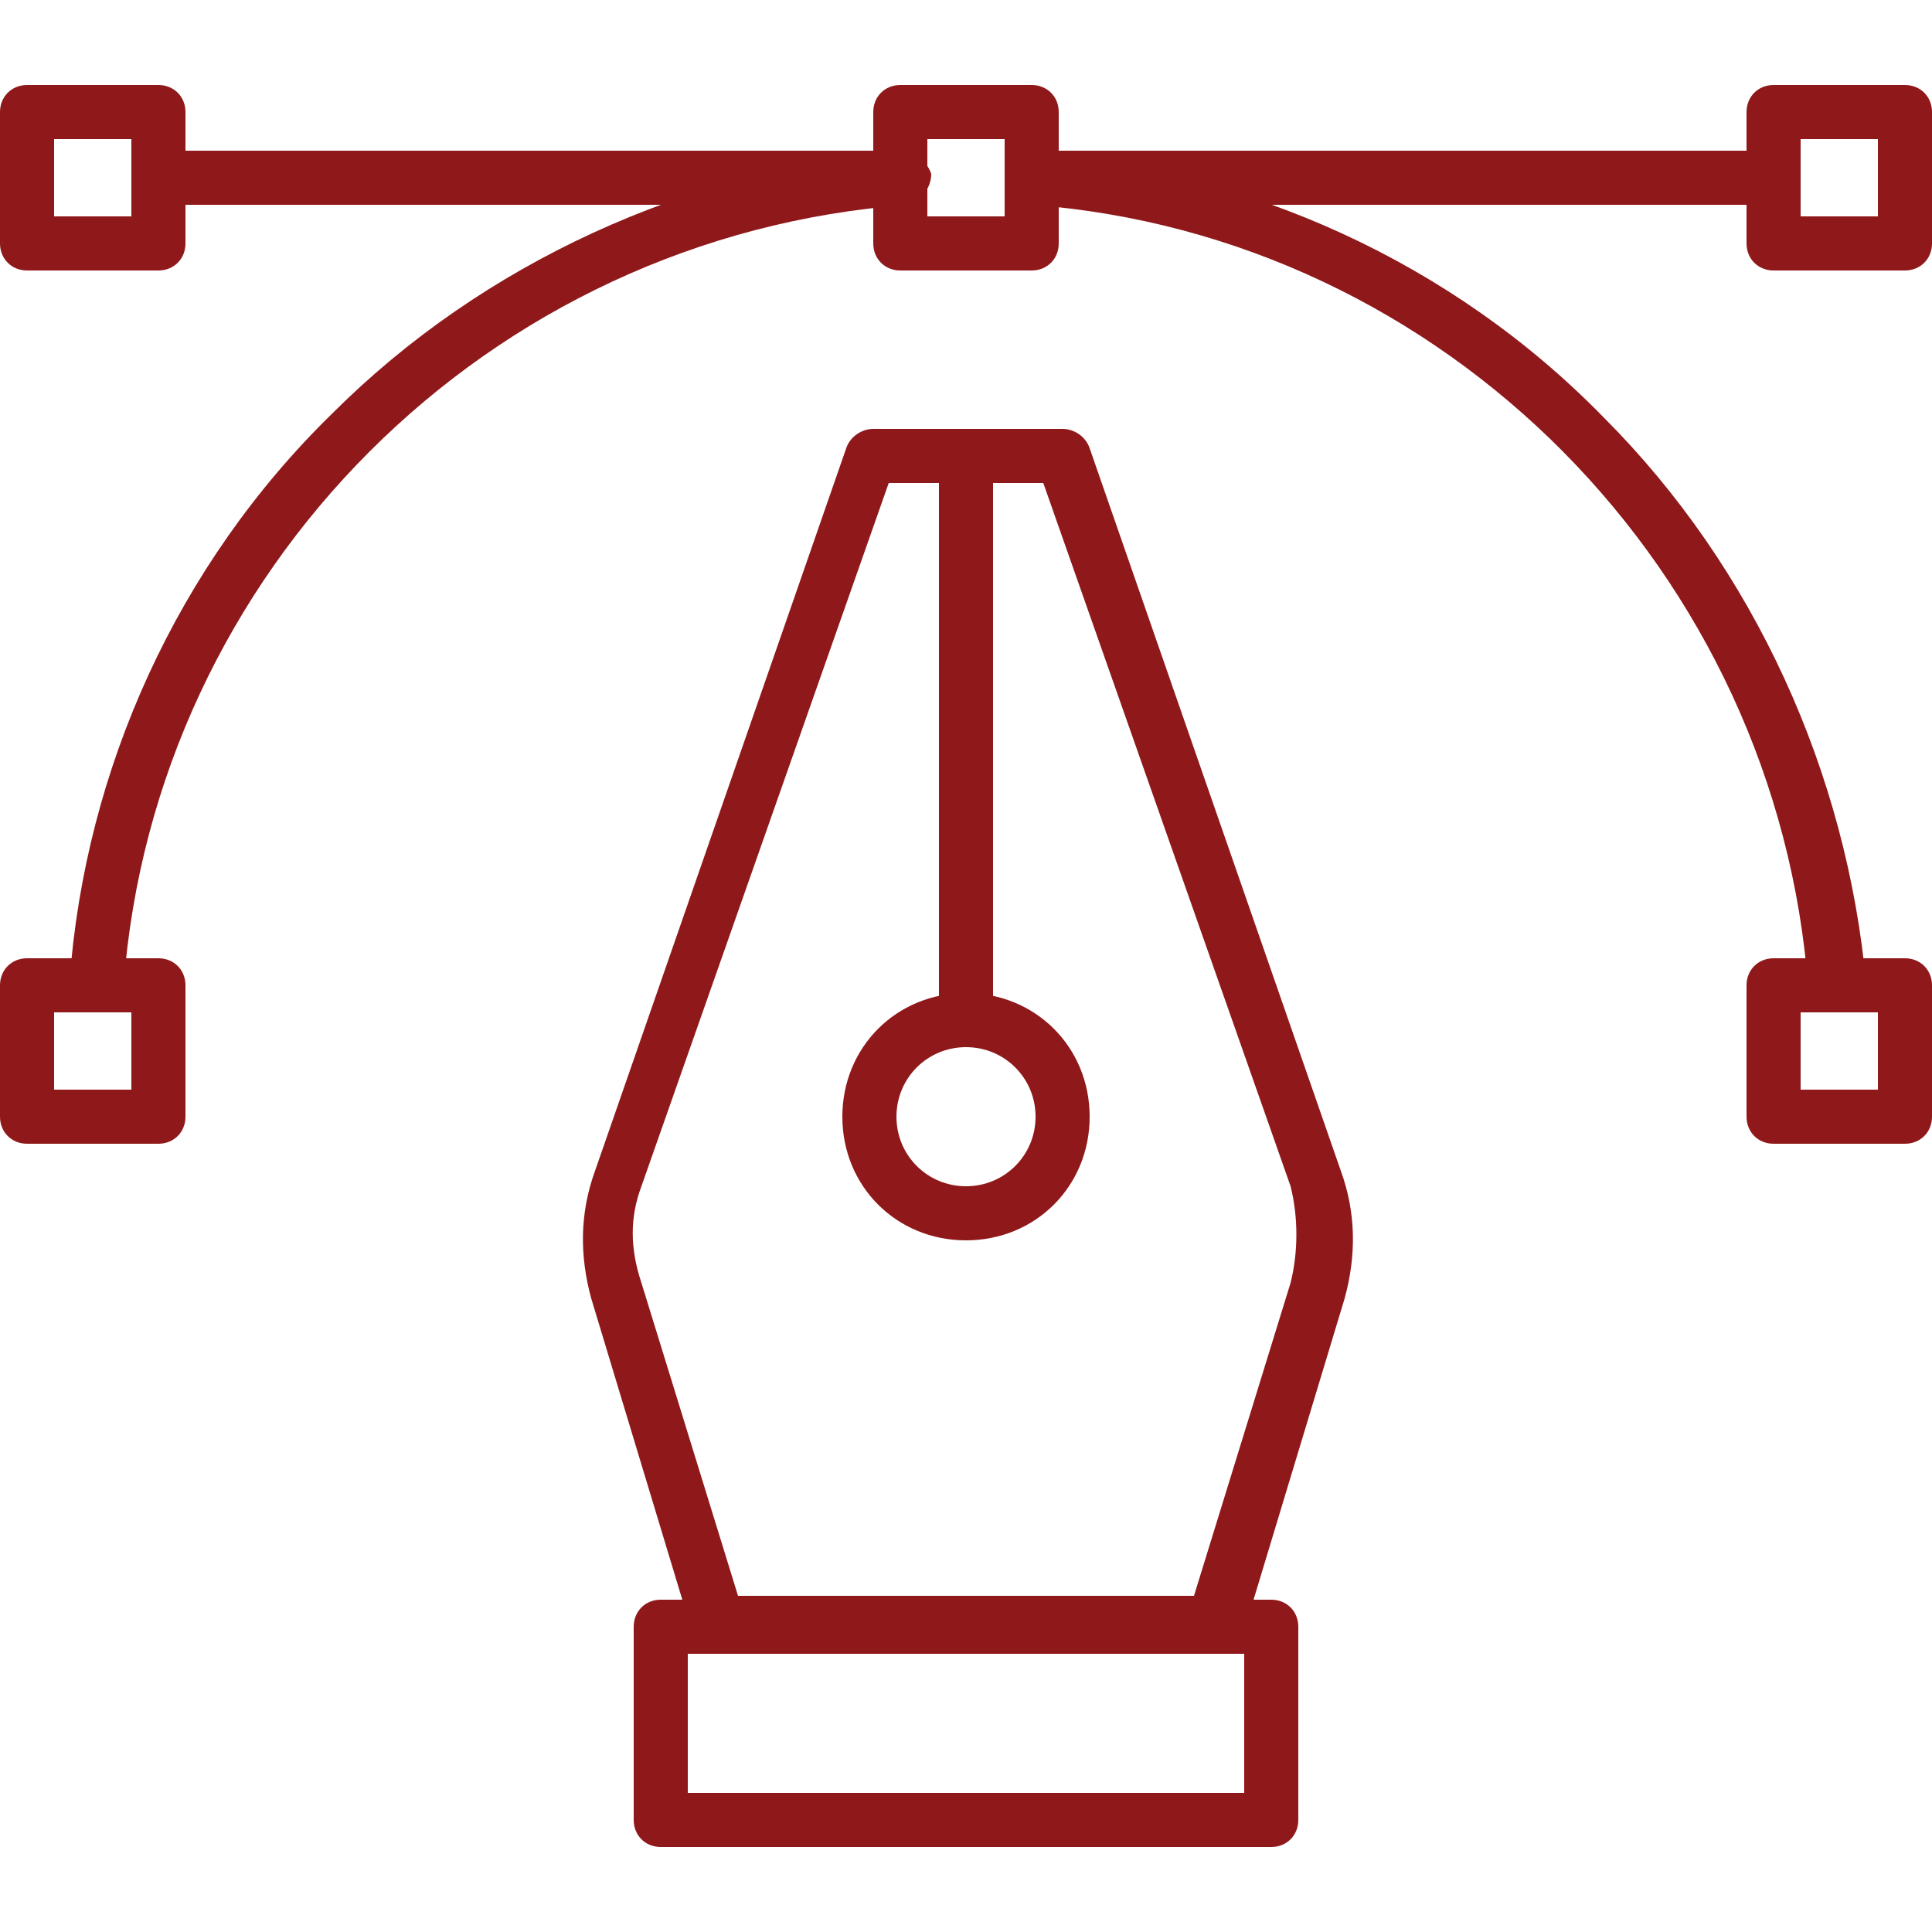
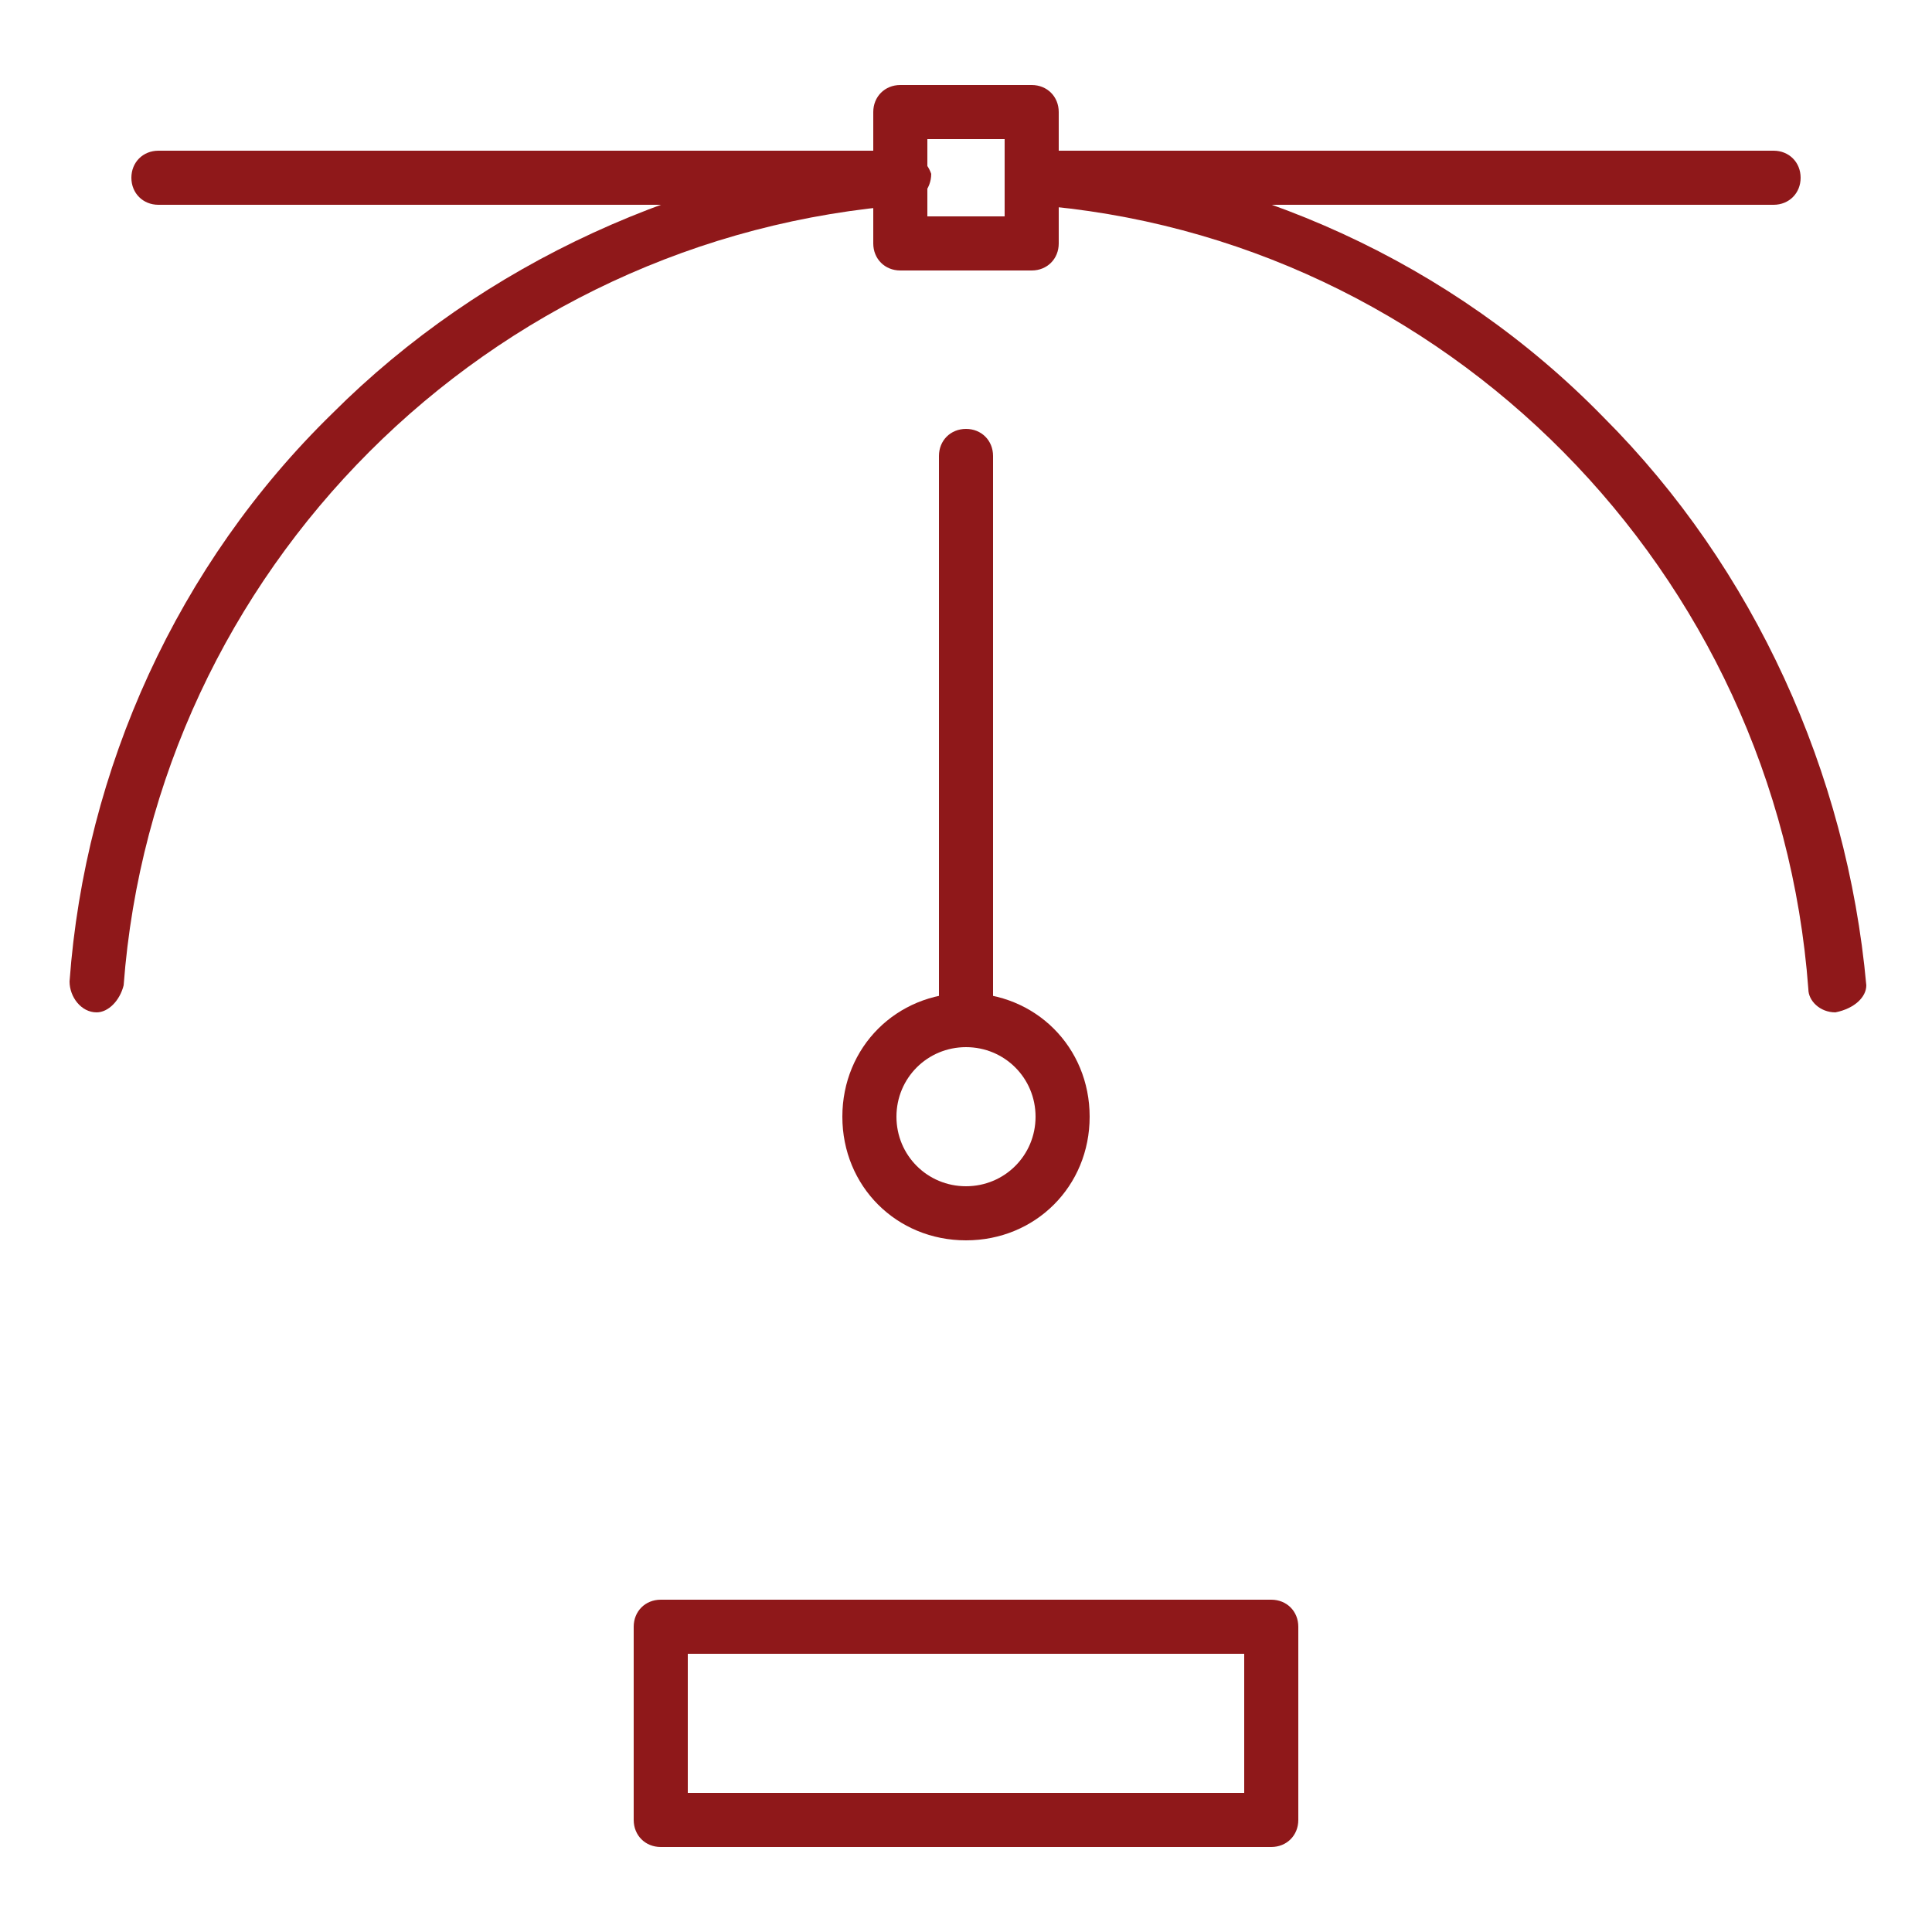
<svg xmlns="http://www.w3.org/2000/svg" version="1.1" id="Layer_1" x="0px" y="0px" viewBox="0 0 50 50" style="enable-background:new 0 0 50 50;" xml:space="preserve">
  <style type="text/css">
	.st0{fill:#8F181A;}
</style>
  <g id="_x31_0">
    <g>
      <g>
        <path class="st0" d="M23.3,5.3H4.1C3.7,5.3,3.4,5,3.4,4.6c0-0.4,0.3-0.7,0.7-0.7h19.2c0.4,0,0.7,0.3,0.7,0.7     C24,5,23.7,5.3,23.3,5.3z" />
      </g>
    </g>
    <g>
      <g>
        <path class="st0" d="M45.9,5.3H26.7C26.3,5.3,26,5,26,4.6c0-0.4,0.3-0.7,0.7-0.7h19.2c0.4,0,0.7,0.3,0.7,0.7     C46.6,5,46.3,5.3,45.9,5.3z" />
      </g>
    </g>
    <g>
      <g>
-         <path class="st0" d="M31.4,42.7H18.6c-0.3,0-0.6-0.2-0.7-0.5l-2.6-8.6c-0.3-1.1-0.3-2.2,0.1-3.3l6.5-18.7     c0.1-0.3,0.4-0.5,0.7-0.5h4.9c0.3,0,0.6,0.2,0.7,0.5l6.5,18.7c0.4,1.1,0.4,2.2,0.1,3.3l-2.6,8.6C32,42.5,31.7,42.7,31.4,42.7z      M19.1,41.3h11.8l2.5-8.1c0.2-0.8,0.2-1.7,0-2.5L27,12.5H23l-6.4,18.2c-0.3,0.8-0.3,1.6,0,2.5L19.1,41.3z" />
-       </g>
+         </g>
    </g>
    <g>
      <g>
        <path class="st0" d="M32.9,47.8H17.1c-0.4,0-0.7-0.3-0.7-0.7v-5c0-0.4,0.3-0.7,0.7-0.7h15.8c0.4,0,0.7,0.3,0.7,0.7v5     C33.6,47.5,33.3,47.8,32.9,47.8z M17.8,46.4h14.4v-3.6H17.8V46.4z" />
      </g>
    </g>
    <g>
      <g>
        <path class="st0" d="M25,32.1c-1.8,0-3.2-1.4-3.2-3.2s1.4-3.2,3.2-3.2c1.8,0,3.2,1.4,3.2,3.2S26.8,32.1,25,32.1z M25,27.1     c-1,0-1.8,0.8-1.8,1.8s0.8,1.8,1.8,1.8c1,0,1.8-0.8,1.8-1.8S26,27.1,25,27.1z" />
      </g>
    </g>
    <g>
      <g>
        <path class="st0" d="M25,27.1c-0.4,0-0.7-0.3-0.7-0.7V11.8c0-0.4,0.3-0.7,0.7-0.7s0.7,0.3,0.7,0.7v14.6     C25.7,26.8,25.4,27.1,25,27.1z" />
      </g>
    </g>
    <g>
      <g>
        <path class="st0" d="M2.5,26.2C2.5,26.2,2.4,26.2,2.5,26.2c-0.4,0-0.7-0.4-0.7-0.8c0.4-5.5,2.8-10.8,6.8-14.7     c3.9-3.9,9.2-6.3,14.7-6.8c0.4,0,0.7,0.3,0.8,0.6c0,0.4-0.3,0.7-0.6,0.8C12.6,6.1,4,14.8,3.2,25.5C3.1,25.9,2.8,26.2,2.5,26.2z" />
      </g>
    </g>
    <g>
      <g>
        <path class="st0" d="M47.5,26.2c-0.4,0-0.7-0.3-0.7-0.6C46,14.8,37.4,6.1,26.7,5.3C26.3,5.3,26,5,26,4.6c0-0.4,0.4-0.7,0.8-0.6     c5.5,0.4,10.8,2.8,14.7,6.8c3.9,3.9,6.3,9.2,6.8,14.7C48.3,25.8,48,26.1,47.5,26.2C47.6,26.2,47.5,26.2,47.5,26.2z" />
      </g>
    </g>
    <g>
      <g>
        <path class="st0" d="M26.7,7h-3.4c-0.4,0-0.7-0.3-0.7-0.7V2.9c0-0.4,0.3-0.7,0.7-0.7h3.4c0.4,0,0.7,0.3,0.7,0.7v3.4     C27.4,6.7,27.1,7,26.7,7z M24,5.6h2v-2h-2V5.6z" />
      </g>
    </g>
    <g>
      <g>
-         <path class="st0" d="M4.1,29.6H0.7c-0.4,0-0.7-0.3-0.7-0.7v-3.4c0-0.4,0.3-0.7,0.7-0.7h3.4c0.4,0,0.7,0.3,0.7,0.7v3.4     C4.8,29.3,4.5,29.6,4.1,29.6z M1.4,28.2h2v-2h-2V28.2z" />
-       </g>
+         </g>
    </g>
    <g>
      <g>
-         <path class="st0" d="M49.3,29.6h-3.4c-0.4,0-0.7-0.3-0.7-0.7v-3.4c0-0.4,0.3-0.7,0.7-0.7h3.4c0.4,0,0.7,0.3,0.7,0.7v3.4     C50,29.3,49.7,29.6,49.3,29.6z M46.6,28.2h2v-2h-2V28.2z" />
-       </g>
+         </g>
    </g>
    <g>
      <g>
-         <path class="st0" d="M4.1,7H0.7C0.3,7,0,6.7,0,6.3V2.9c0-0.4,0.3-0.7,0.7-0.7h3.4c0.4,0,0.7,0.3,0.7,0.7v3.4C4.8,6.7,4.5,7,4.1,7     z M1.4,5.6h2v-2h-2V5.6z" />
-       </g>
+         </g>
    </g>
    <g>
      <g>
-         <path class="st0" d="M49.3,7h-3.4c-0.4,0-0.7-0.3-0.7-0.7V2.9c0-0.4,0.3-0.7,0.7-0.7h3.4c0.4,0,0.7,0.3,0.7,0.7v3.4     C50,6.7,49.7,7,49.3,7z M46.6,5.6h2v-2h-2V5.6z" />
-       </g>
+         </g>
    </g>
  </g>
</svg>